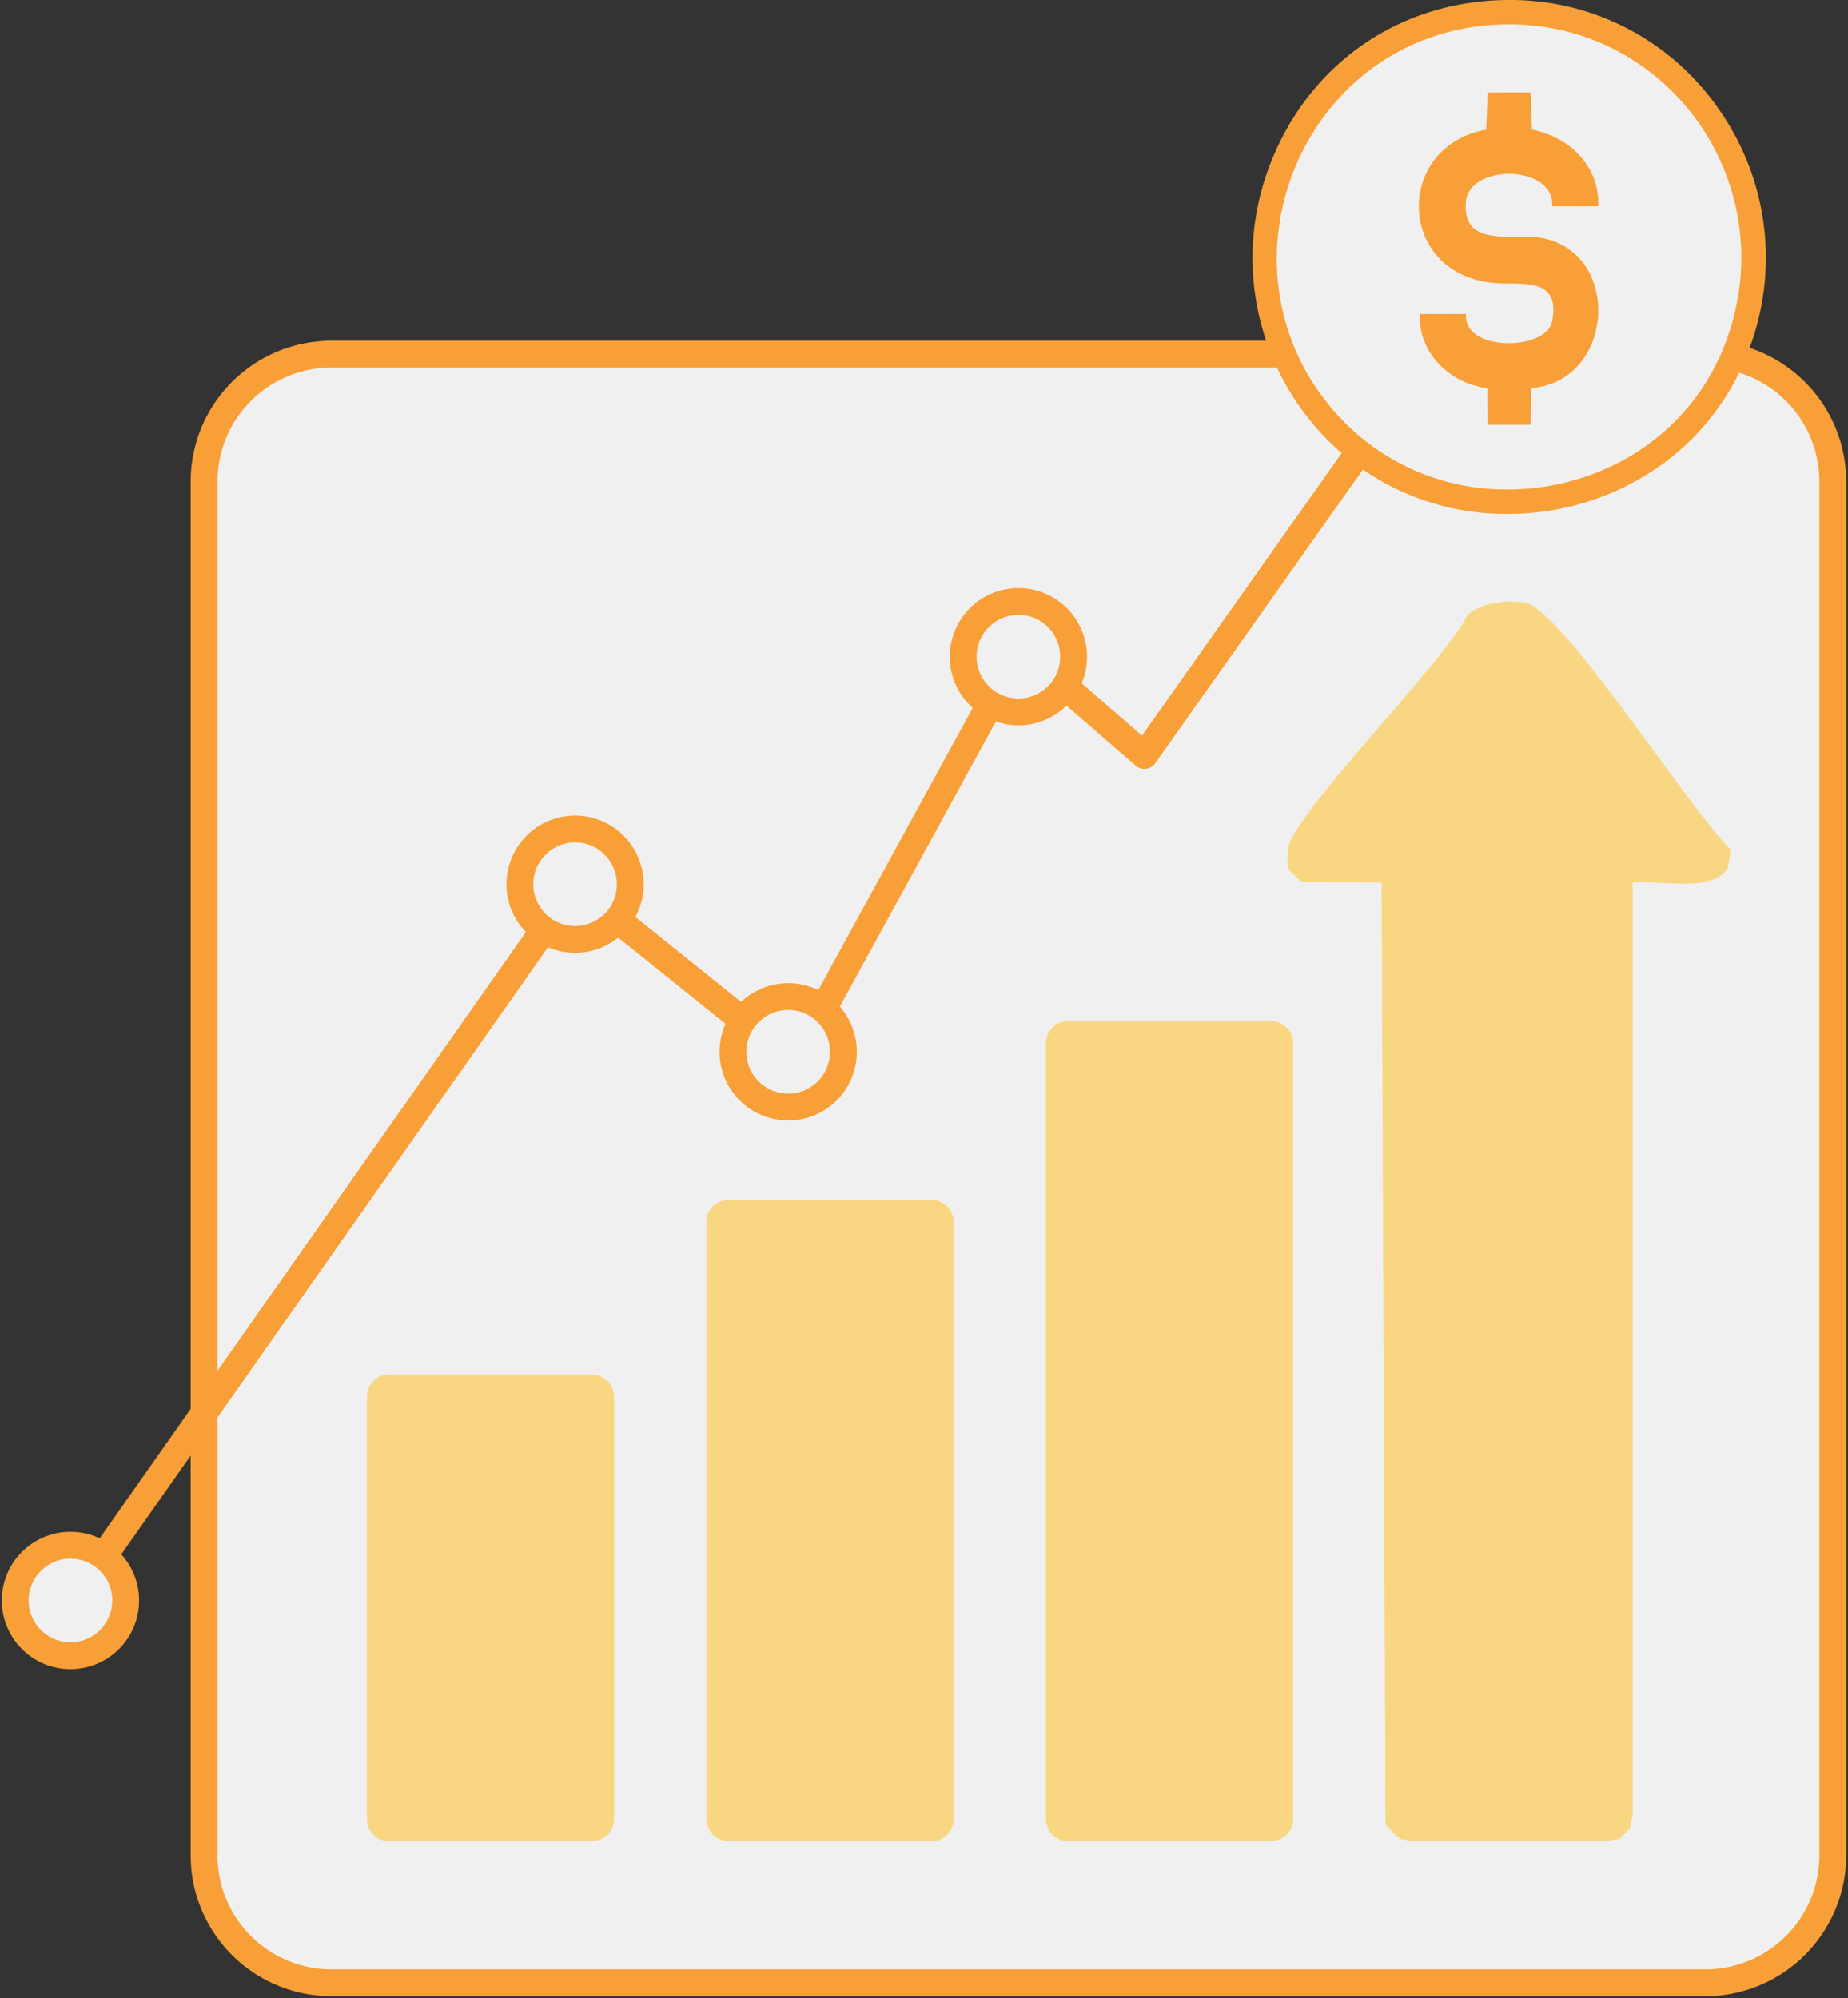
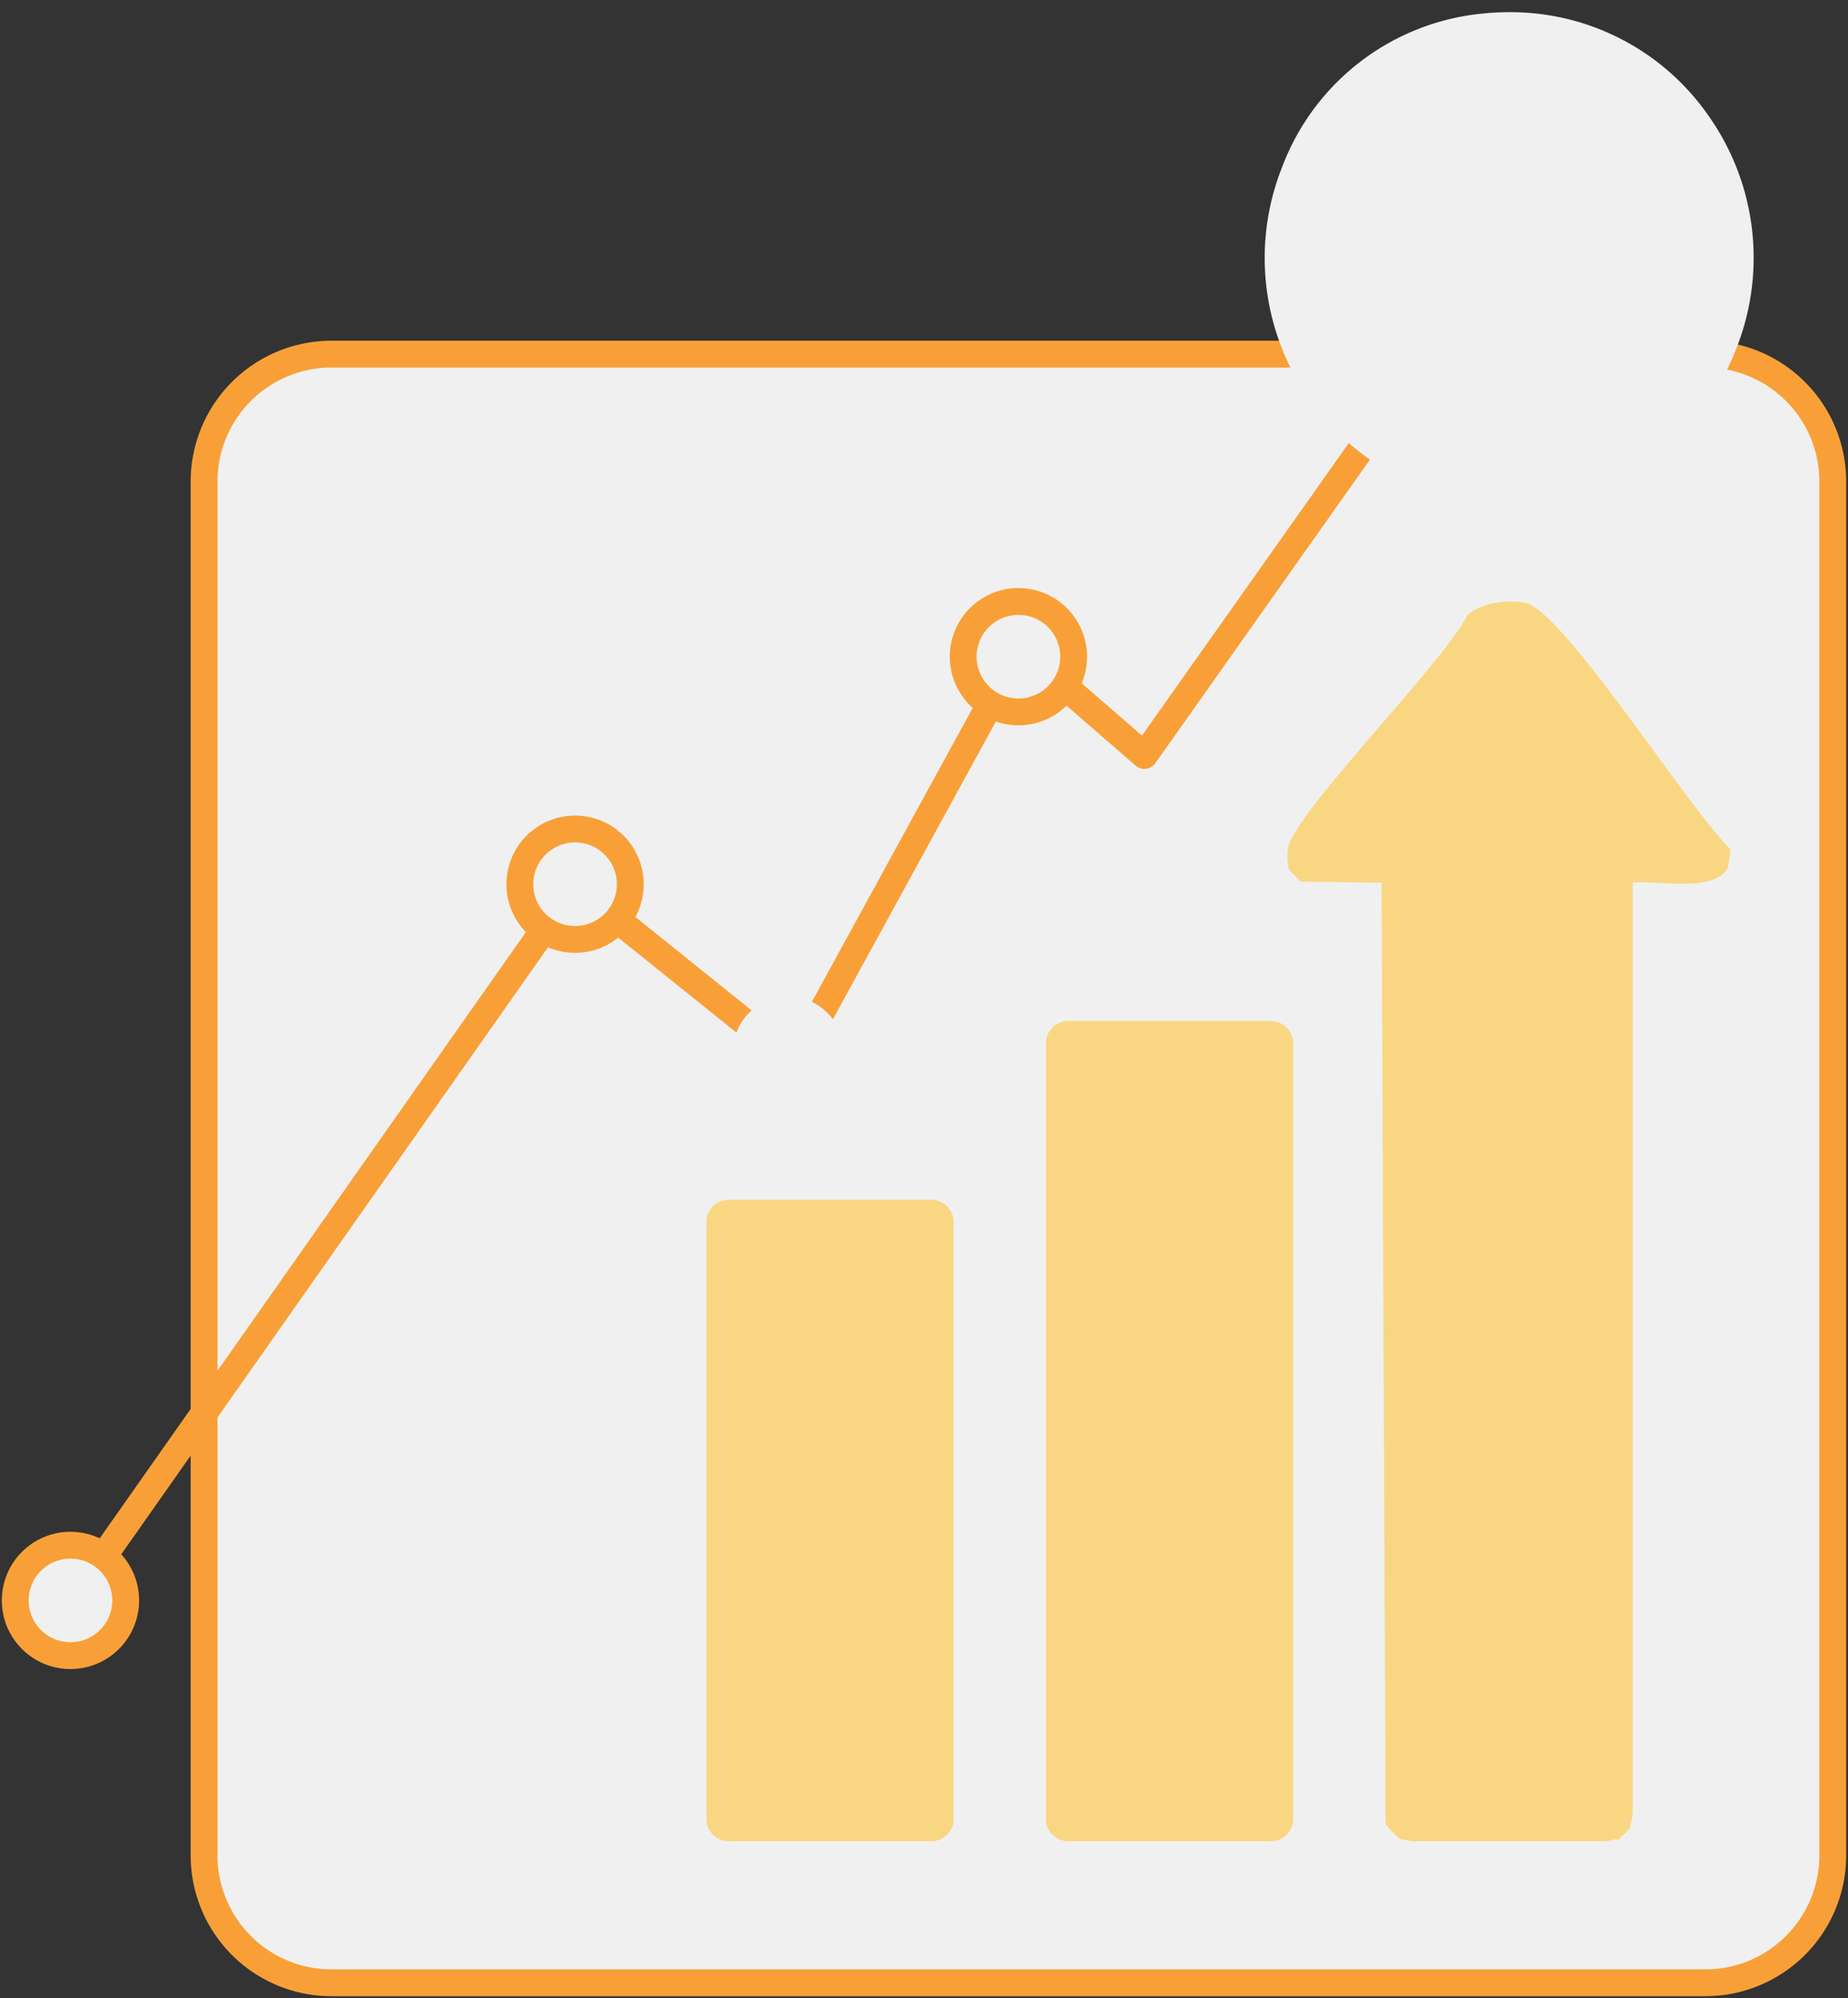
<svg xmlns="http://www.w3.org/2000/svg" id="Group_4626" data-name="Group 4626" width="344.408" height="372.378" viewBox="0 0 344.408 372.378">
  <rect x="0" y="0" width="344.408" height="372.378" fill="#333333" stroke="none" />
  <defs>
    <clipPath id="clip-path">
      <rect id="Rectangle_15691" data-name="Rectangle 15691" width="344.408" height="372.378" fill="none" />
    </clipPath>
  </defs>
  <g id="Group_4625" data-name="Group 4625" clip-path="url(#clip-path)">
    <path id="Path_9482" data-name="Path 9482" d="M310.069,361.664H60.456A26.961,26.961,0,0,1,33.495,334.7V85.09A26.961,26.961,0,0,1,60.456,58.128H310.069A26.962,26.962,0,0,1,337.031,85.09V334.7a26.962,26.962,0,0,1-26.962,26.962" transform="translate(4.538 7.875)" fill="#f0f0f0" />
    <path id="Rectangle_15690" data-name="Rectangle 15690" d="M23.745,0H279.791a23.745,23.745,0,0,1,23.745,23.745V279.792a23.744,23.744,0,0,1-23.744,23.744H23.745A23.745,23.745,0,0,1,0,279.791V23.745A23.745,23.745,0,0,1,23.745,0Z" transform="translate(38.034 66.003)" fill="none" stroke="#f8a037" stroke-miterlimit="10" stroke-width="5" />
    <path id="Path_9483" data-name="Path 9483" d="M213.584,320.452H175.832a4.168,4.168,0,0,1-4.168-4.167V171.758a4.168,4.168,0,0,1,4.168-4.167h37.751a4.167,4.167,0,0,1,4.167,4.167V316.285a4.167,4.167,0,0,1-4.167,4.167" transform="translate(23.257 22.706)" fill="#f9d782" />
    <path id="Path_9484" data-name="Path 9484" d="M157.86,316.477H120.108a4.168,4.168,0,0,1-4.168-4.167V201.094a4.168,4.168,0,0,1,4.168-4.167H157.86a4.167,4.167,0,0,1,4.167,4.167V312.31a4.167,4.167,0,0,1-4.167,4.167" transform="translate(15.708 26.68)" fill="#f9d782" />
-     <path id="Path_9485" data-name="Path 9485" d="M102.136,312.591H64.384a4.168,4.168,0,0,1-4.168-4.167V229.779a4.168,4.168,0,0,1,4.168-4.167h37.751a4.167,4.167,0,0,1,4.167,4.167v78.645a4.167,4.167,0,0,1-4.167,4.167" transform="translate(8.158 30.566)" fill="#f9d782" />
    <path id="Path_9486" data-name="Path 9486" d="M255.615,98.969c-3.5-.654-7.95-.04-10.737,2.244-4.138,8.6-32.436,37.022-33.454,43.473a10.544,10.544,0,0,0,.192,4.091l2.224,2.163,15.019.2.707,167.732v5.589c0,.083.02.161.024.243l.008,1.83a12.959,12.959,0,0,0,2.877,2.922h.637a5.289,5.289,0,0,0,1.774.326h35.446a5.289,5.289,0,0,0,1.774-.326h.96l2.174-2.176v-.768a5.3,5.3,0,0,0,.413-2.052V151.115c5.066-.434,15.292,1.947,17.779-2.858l.48-3.332c-7.263-6.747-31.27-44.646-38.3-45.956" transform="translate(28.628 13.375)" fill="#f9d782" />
    <path id="Path_9487" data-name="Path 9487" d="M9.772,297.515,105.829,160.87l40.877,32.857,42.2-77.116,23.043,20L286.684,30.892" transform="translate(1.324 4.185)" fill="none" stroke="#f8a037" stroke-linecap="round" stroke-linejoin="round" stroke-width="5" />
    <path id="Path_9488" data-name="Path 9488" d="M252.864,93.226a44.442,44.442,0,0,1-34.128-15.444,45.835,45.835,0,0,1-7.856-47.065A44.5,44.5,0,0,1,248.185,2.255,48.169,48.169,0,0,1,253.124,2,44.9,44.9,0,0,1,290.3,21.319a45.858,45.858,0,0,1,5.527,42.43c-6.447,17.907-23.311,29.477-42.964,29.477" transform="translate(28.124 0.271)" fill="#f0f0f0" />
-     <path id="Path_9489" data-name="Path 9489" d="M253.4,4.542c29.905,0,51,29.726,40.567,58.708-6.5,18.041-23.578,27.975-40.829,27.975a42.44,42.44,0,0,1-32.41-14.657c-22.857-26.4-6.661-68.228,27.964-71.783a46.032,46.032,0,0,1,4.708-.243M253.4,0H253.4a50.741,50.741,0,0,0-5.172.267c-17.843,1.832-32.491,13-39.184,29.885a48.1,48.1,0,0,0,8.252,49.389,46.684,46.684,0,0,0,35.844,16.226A49.018,49.018,0,0,0,280.069,87.8a45.859,45.859,0,0,0,18.167-23.014,48.1,48.1,0,0,0-5.806-44.506A47.133,47.133,0,0,0,253.4,0" transform="translate(27.853)" fill="#f8a037" />
-     <path id="Path_9490" data-name="Path 9490" d="M253.711,15.176l.252,6.916c7.082,1.424,12.6,6.783,12.364,14.3h-8.6c.551-7.753-15.415-8.076-16.081-.862-.8,8.7,8.814,5.874,13.937,6.733,15.192,2.551,13.954,26.784-1.811,28.02l-.059,6.823h-8.028l-.059-6.823c-6.906-.821-12.913-6.546-12.557-13.821h8.6c-.592,7.165,14.967,6.864,16.041,1.424,1.705-8.642-5.982-6.7-11.1-7.228C228.666,48.8,228.336,25.166,245.436,22.1l.248-6.921Z" transform="translate(31.551 2.056)" fill="#f8a037" />
    <path id="Path_9491" data-name="Path 9491" d="M178.674,109.015a10.292,10.292,0,1,1-10.292-10.292,10.292,10.292,0,0,1,10.292,10.292" transform="translate(21.418 13.375)" fill="#f0f0f0" />
    <circle id="Ellipse_187" data-name="Ellipse 187" cx="10.292" cy="10.292" r="10.292" transform="translate(177.42 130.043) rotate(-76.717)" fill="none" stroke="#f8a037" stroke-miterlimit="10" stroke-width="5" />
    <path id="Path_9492" data-name="Path 9492" d="M140.887,173.866A10.292,10.292,0,1,1,130.6,163.574a10.291,10.291,0,0,1,10.292,10.292" transform="translate(16.299 22.161)" fill="#f0f0f0" />
-     <circle id="Ellipse_188" data-name="Ellipse 188" cx="10.292" cy="10.292" r="10.292" transform="translate(134.513 203.68) rotate(-76.717)" fill="none" stroke="#f8a037" stroke-miterlimit="10" stroke-width="5" />
    <path id="Path_9493" data-name="Path 9493" d="M105.908,146.361a10.292,10.292,0,1,1-10.292-10.292,10.292,10.292,0,0,1,10.292,10.292" transform="translate(11.56 18.435)" fill="#f0f0f0" />
    <circle id="Ellipse_189" data-name="Ellipse 189" cx="10.292" cy="10.292" r="10.292" transform="translate(96.884 154.504)" fill="none" stroke="#f8a037" stroke-miterlimit="10" stroke-width="5" />
    <path id="Path_9494" data-name="Path 9494" d="M23.084,263.914a10.292,10.292,0,1,1-10.292-10.292,10.292,10.292,0,0,1,10.292,10.292" transform="translate(0.339 34.361)" fill="#f0f0f0" />
    <circle id="Ellipse_190" data-name="Ellipse 190" cx="10.292" cy="10.292" r="10.292" transform="translate(2.838 287.984)" fill="none" stroke="#f8a037" stroke-miterlimit="10" stroke-width="5" />
  </g>
</svg>